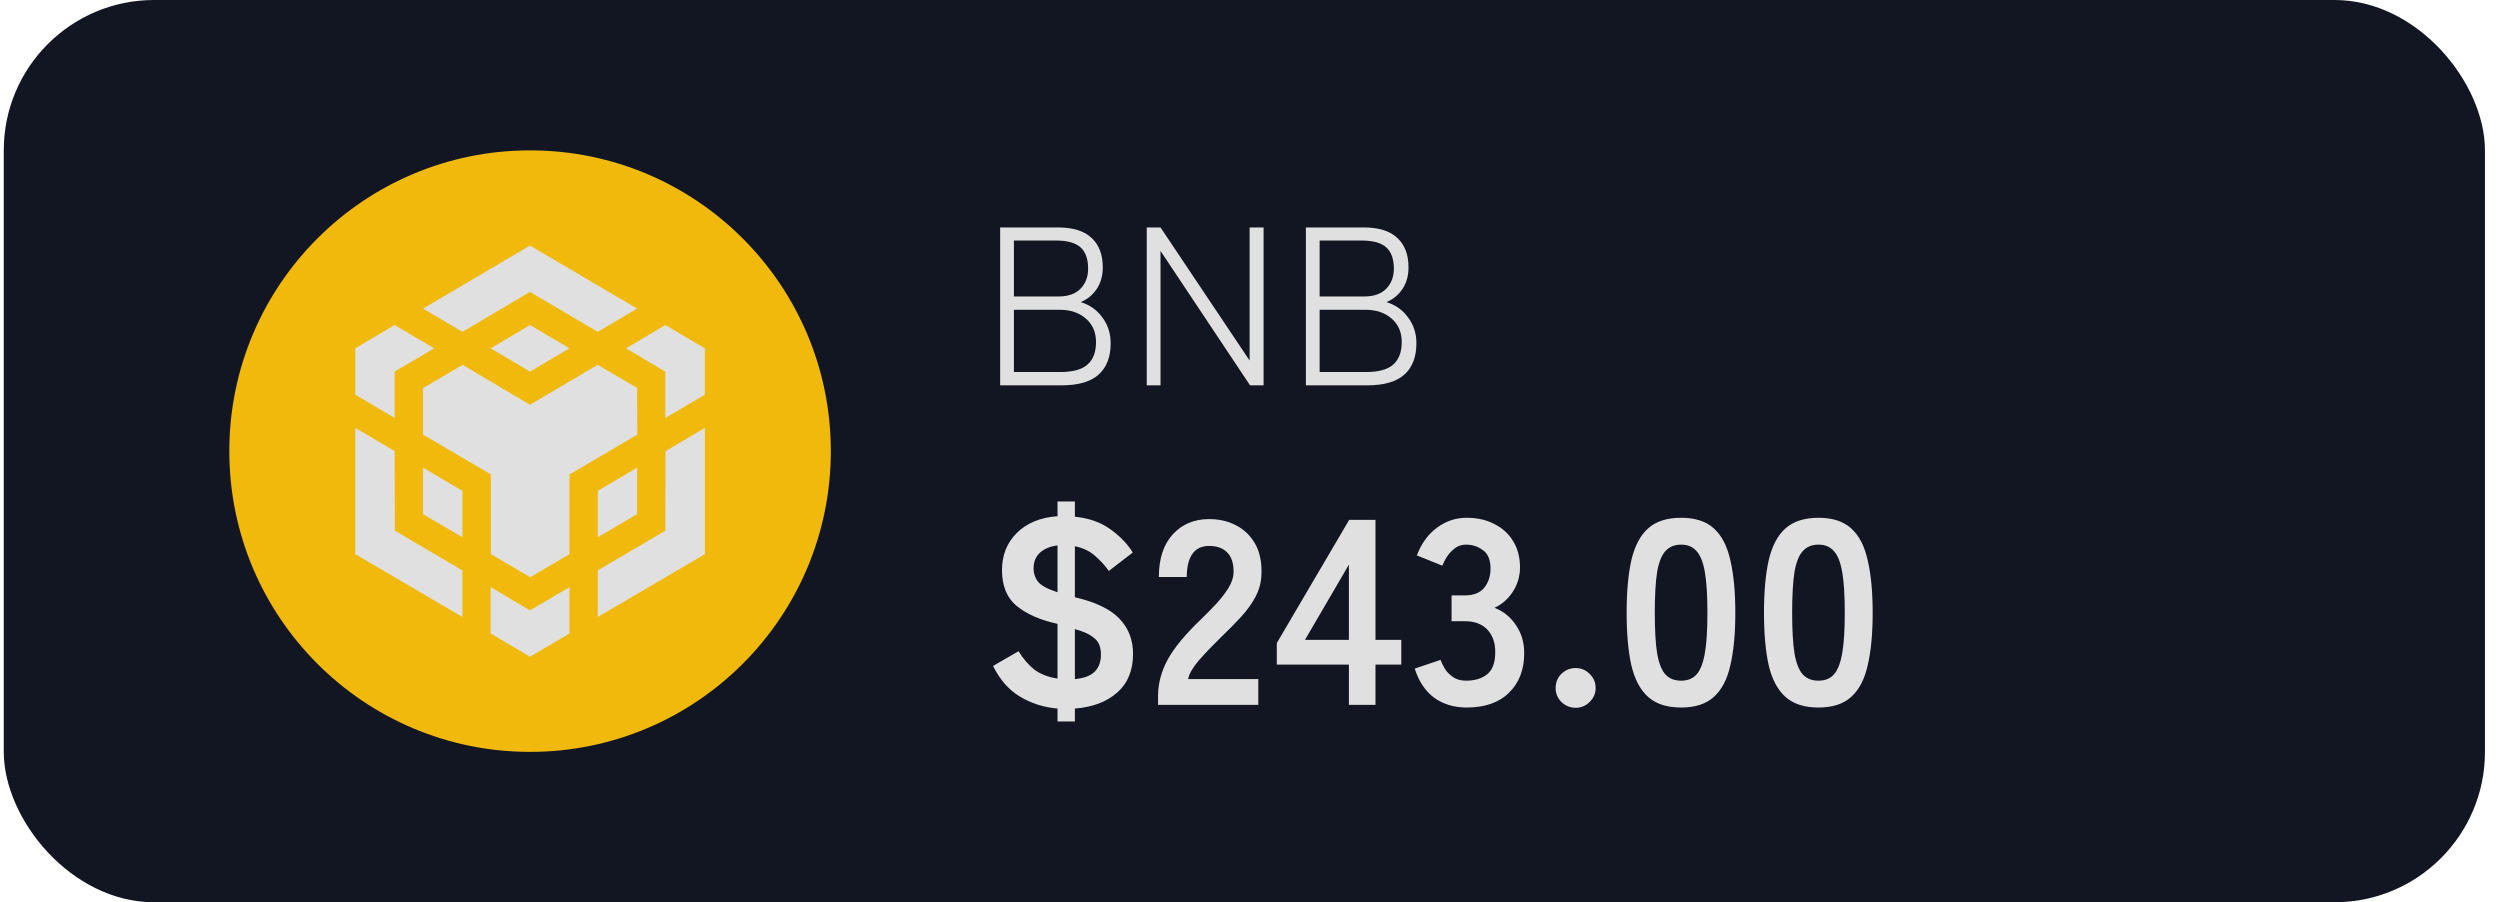
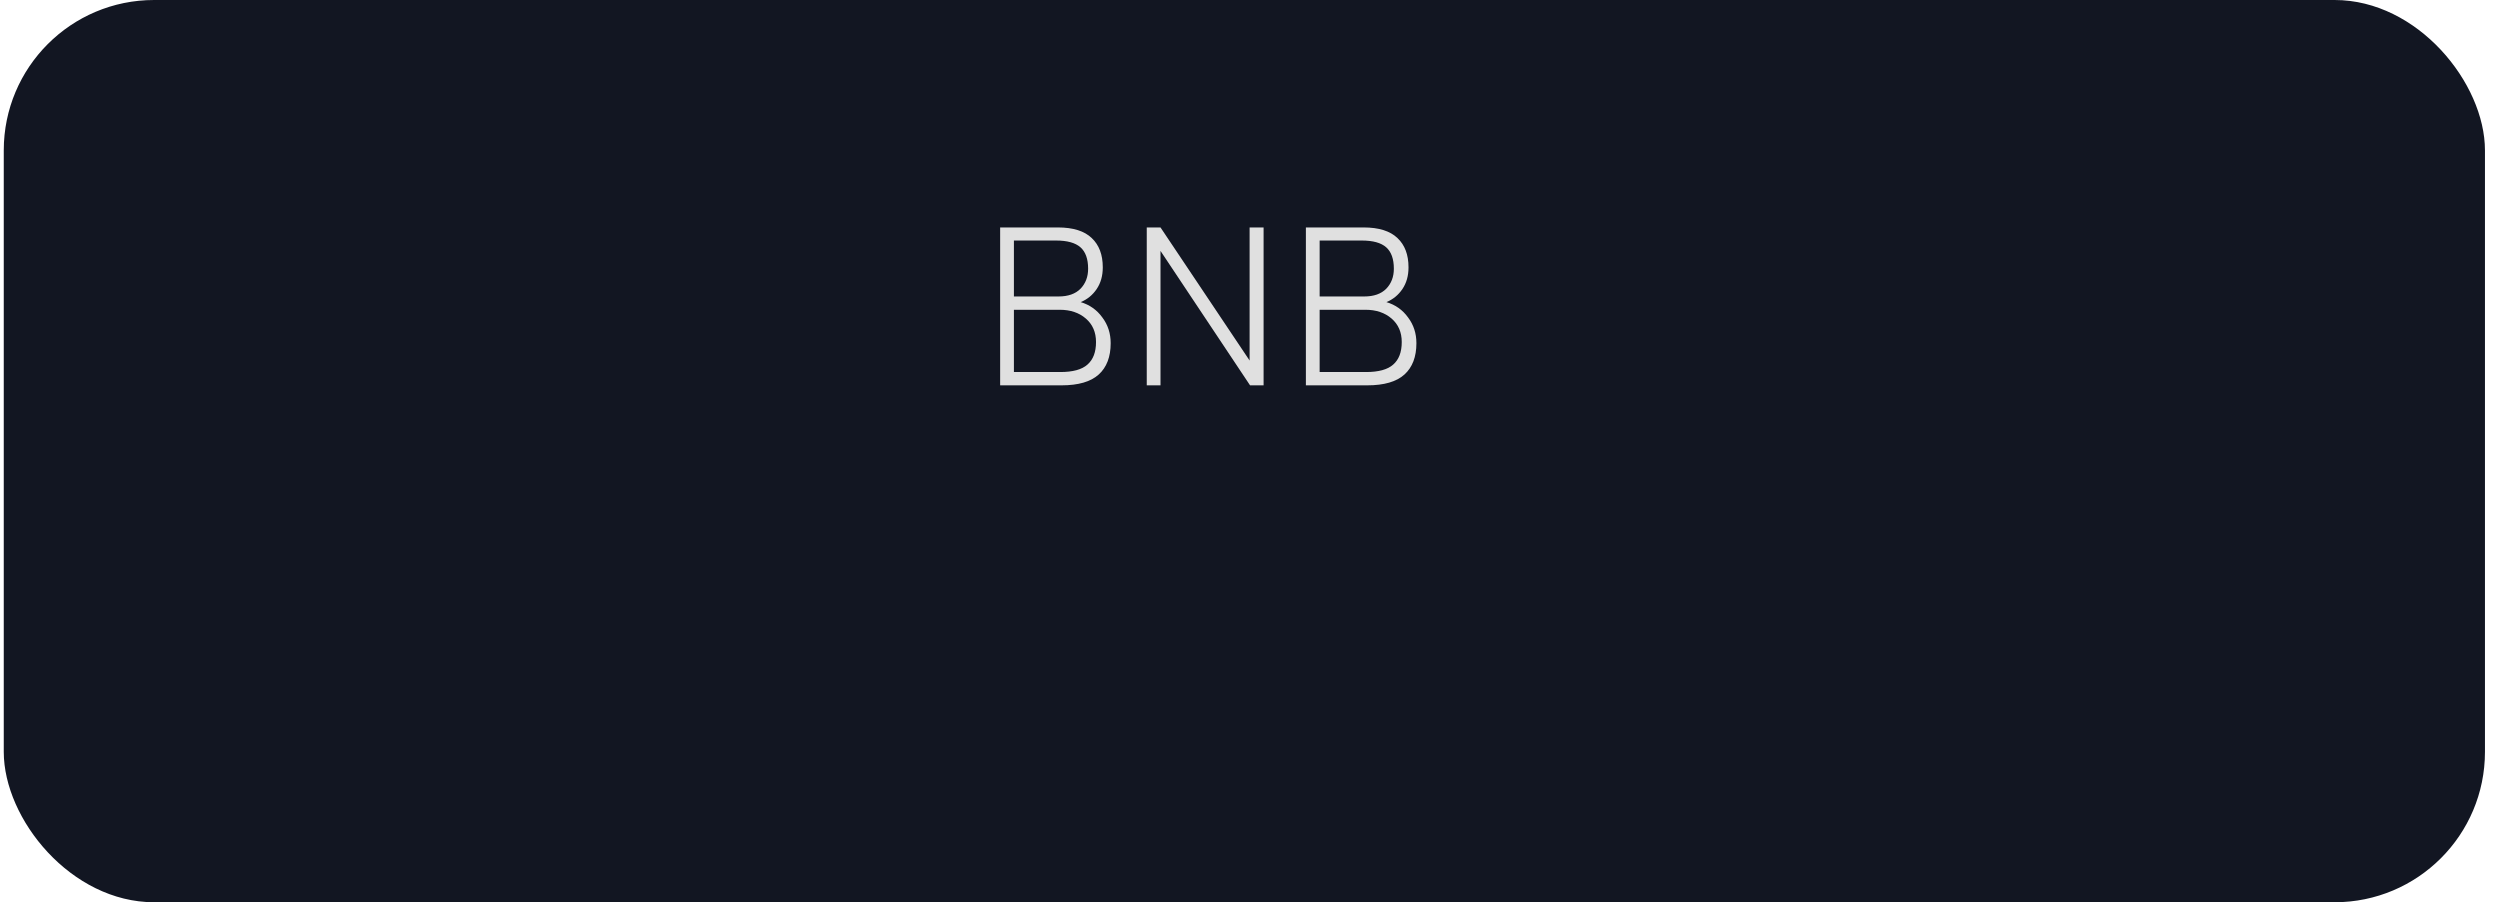
<svg xmlns="http://www.w3.org/2000/svg" width="133" height="48" viewBox="0 0 133 48" fill="none">
  <rect x="0.2" width="132" height="48" rx="8" fill="#121622" />
  <g clip-path="url(#clip0_23_648)">
-     <path fill-rule="evenodd" clip-rule="evenodd" d="M28.2 8C37.037 8 44.2 15.163 44.2 24C44.2 32.837 37.037 40 28.2 40C19.363 40 12.2 32.837 12.2 24C12.2 15.163 19.363 8 28.2 8Z" fill="#F0B90B" />
    <path d="M20.994 24L21.006 28.231L24.6 30.346V32.823L18.902 29.481V22.763L20.994 24ZM20.994 19.769V22.235L18.9 20.996V18.531L20.994 17.292L23.098 18.531L20.994 19.769ZM26.102 18.531L28.195 17.292L30.299 18.531L28.195 19.769L26.102 18.531Z" fill="#E0E0E0" />
-     <path d="M22.507 27.354V24.877L24.6 26.115V28.581L22.507 27.354ZM26.102 31.233L28.195 32.472L30.299 31.233V33.699L28.195 34.937L26.102 33.699V31.233ZM33.302 18.531L35.395 17.292L37.499 18.531V20.996L35.395 22.235V19.769L33.302 18.531ZM35.395 28.231L35.407 24L37.5 22.762V29.48L31.802 32.822V30.345L35.395 28.231Z" fill="#E0E0E0" />
-     <path d="M33.894 27.354L31.8 28.581V26.115L33.894 24.877V27.354Z" fill="#E0E0E0" />
    <path d="M33.894 20.646L33.906 23.123L30.3 25.238V29.48L28.207 30.706L26.113 29.48V25.238L22.508 23.123V20.646L24.611 19.408L28.194 21.533L31.799 19.408L33.903 20.646H33.894ZM22.507 16.417L28.195 13.063L33.894 16.417L31.8 17.655L28.195 15.53L24.6 17.655L22.507 16.417Z" fill="#E0E0E0" />
  </g>
  <path d="M53.208 20.5V12.1H56.28C57.088 12.1 57.688 12.288 58.08 12.664C58.472 13.032 58.668 13.552 58.668 14.224C58.668 14.672 58.56 15.056 58.344 15.376C58.128 15.696 57.844 15.928 57.492 16.072C57.972 16.216 58.356 16.488 58.644 16.888C58.94 17.28 59.088 17.736 59.088 18.256C59.088 18.984 58.876 19.54 58.452 19.924C58.028 20.308 57.368 20.5 56.472 20.5H53.208ZM53.94 19.792H56.412C57.076 19.792 57.556 19.66 57.852 19.396C58.156 19.132 58.308 18.732 58.308 18.196C58.308 17.676 58.128 17.26 57.768 16.948C57.408 16.636 56.944 16.48 56.376 16.48H53.94V19.792ZM53.94 15.772H56.316C56.82 15.772 57.208 15.636 57.48 15.364C57.752 15.084 57.888 14.728 57.888 14.296C57.888 13.776 57.752 13.396 57.48 13.156C57.208 12.916 56.776 12.796 56.184 12.796H53.94V15.772ZM61.007 20.5V12.1H61.739L66.479 19.18V12.1H67.223V20.5H66.503L61.739 13.348V20.5H61.007ZM69.473 20.5V12.1H72.545C73.353 12.1 73.953 12.288 74.345 12.664C74.737 13.032 74.933 13.552 74.933 14.224C74.933 14.672 74.825 15.056 74.609 15.376C74.393 15.696 74.109 15.928 73.757 16.072C74.237 16.216 74.621 16.488 74.909 16.888C75.205 17.28 75.353 17.736 75.353 18.256C75.353 18.984 75.141 19.54 74.717 19.924C74.293 20.308 73.633 20.5 72.737 20.5H69.473ZM70.205 19.792H72.677C73.341 19.792 73.821 19.66 74.117 19.396C74.421 19.132 74.573 18.732 74.573 18.196C74.573 17.676 74.393 17.26 74.033 16.948C73.673 16.636 73.209 16.48 72.641 16.48H70.205V19.792ZM70.205 15.772H72.581C73.085 15.772 73.473 15.636 73.745 15.364C74.017 15.084 74.153 14.728 74.153 14.296C74.153 13.776 74.017 13.396 73.745 13.156C73.473 12.916 73.041 12.796 72.449 12.796H70.205V15.772Z" fill="#E0E0E0" />
-   <path d="M56.26 38.382V37.696C55.532 37.631 54.87 37.421 54.272 37.066C53.675 36.711 53.194 36.165 52.83 35.428L54.188 34.644C54.431 35.045 54.711 35.372 55.028 35.624C55.355 35.867 55.766 36.025 56.26 36.1V33.188C55.355 32.992 54.636 32.679 54.104 32.25C53.572 31.821 53.306 31.181 53.306 30.332C53.306 29.529 53.572 28.867 54.104 28.344C54.636 27.821 55.355 27.527 56.26 27.462V26.678H57.184V27.49C57.931 27.565 58.556 27.784 59.06 28.148C59.574 28.512 59.975 28.927 60.264 29.394L58.99 30.374C58.785 30.085 58.542 29.819 58.262 29.576C57.982 29.324 57.623 29.151 57.184 29.058V31.774C58.276 32.026 59.065 32.404 59.55 32.908C60.035 33.412 60.278 34.037 60.278 34.784C60.278 35.661 59.998 36.347 59.438 36.842C58.878 37.337 58.127 37.621 57.184 37.696V38.382H56.26ZM57.184 36.128C57.679 36.081 58.033 35.946 58.248 35.722C58.463 35.498 58.57 35.199 58.57 34.826C58.57 34.621 58.538 34.439 58.472 34.28C58.407 34.121 58.276 33.977 58.08 33.846C57.884 33.706 57.586 33.58 57.184 33.468V36.128ZM56.26 31.508V29.016C55.877 29.063 55.569 29.189 55.336 29.394C55.103 29.599 54.986 29.884 54.986 30.248C54.986 30.5 55.061 30.729 55.21 30.934C55.369 31.139 55.719 31.331 56.26 31.508ZM61.608 37.5V37.038C61.608 36.366 61.781 35.713 62.127 35.078C62.481 34.443 63.069 33.734 63.891 32.95C64.18 32.67 64.455 32.39 64.716 32.11C64.978 31.821 65.192 31.541 65.361 31.27C65.528 30.99 65.617 30.724 65.626 30.472C65.636 29.987 65.524 29.627 65.29 29.394C65.067 29.161 64.745 29.044 64.325 29.044C63.923 29.044 63.624 29.189 63.428 29.478C63.233 29.767 63.135 30.173 63.135 30.696H61.651C61.651 29.725 61.898 28.969 62.392 28.428C62.887 27.887 63.531 27.616 64.325 27.616C64.866 27.616 65.347 27.728 65.766 27.952C66.196 28.176 66.532 28.503 66.775 28.932C67.017 29.361 67.129 29.889 67.111 30.514C67.101 30.953 66.999 31.359 66.802 31.732C66.606 32.105 66.345 32.469 66.019 32.824C65.701 33.169 65.337 33.538 64.927 33.93C64.497 34.35 64.115 34.751 63.779 35.134C63.452 35.517 63.261 35.848 63.205 36.128H66.942V37.5H61.608ZM71.762 37.5V35.358H67.926V34.21L71.776 27.658H73.176V34.042H74.548V35.358H73.176V37.5H71.762ZM69.424 34.042H71.762V30.038L69.424 34.042ZM78.022 37.64C77.359 37.64 76.785 37.467 76.3 37.122C75.824 36.767 75.478 36.249 75.264 35.568L76.636 35.106C76.682 35.237 76.757 35.391 76.86 35.568C76.962 35.736 77.107 35.885 77.294 36.016C77.48 36.147 77.714 36.212 77.994 36.212C78.47 36.212 78.848 36.095 79.128 35.862C79.408 35.629 79.548 35.237 79.548 34.686C79.548 34.191 79.408 33.795 79.128 33.496C78.848 33.197 78.446 33.048 77.924 33.048H77.224V31.676H77.924C78.39 31.676 78.736 31.541 78.96 31.27C79.184 30.99 79.296 30.649 79.296 30.248C79.296 29.781 79.16 29.455 78.89 29.268C78.628 29.072 78.33 28.974 77.994 28.974C77.751 28.974 77.546 29.044 77.378 29.184C77.21 29.315 77.07 29.469 76.958 29.646C76.855 29.814 76.78 29.963 76.734 30.094L75.376 29.548C75.618 28.913 75.973 28.423 76.44 28.078C76.916 27.723 77.443 27.546 78.022 27.546C78.591 27.546 79.086 27.658 79.506 27.882C79.935 28.097 80.266 28.4 80.5 28.792C80.742 29.184 80.864 29.646 80.864 30.178C80.864 30.663 80.733 31.102 80.472 31.494C80.22 31.877 79.898 32.157 79.506 32.334C79.972 32.511 80.35 32.815 80.64 33.244C80.938 33.673 81.088 34.173 81.088 34.742C81.088 35.629 80.817 36.333 80.276 36.856C79.744 37.379 78.992 37.64 78.022 37.64ZM83.823 37.654C83.534 37.654 83.282 37.551 83.067 37.346C82.862 37.141 82.76 36.893 82.76 36.604C82.76 36.305 82.862 36.053 83.067 35.848C83.282 35.643 83.534 35.54 83.823 35.54C84.113 35.54 84.36 35.643 84.566 35.848C84.78 36.053 84.888 36.305 84.888 36.604C84.888 36.893 84.78 37.141 84.566 37.346C84.36 37.551 84.113 37.654 83.823 37.654ZM89.435 37.64C88.688 37.64 88.105 37.453 87.685 37.08C87.265 36.707 86.966 36.147 86.789 35.4C86.621 34.653 86.537 33.72 86.537 32.6C86.537 31.48 86.621 30.547 86.789 29.8C86.966 29.044 87.265 28.479 87.685 28.106C88.105 27.733 88.688 27.546 89.435 27.546C90.181 27.546 90.76 27.733 91.171 28.106C91.591 28.479 91.885 29.044 92.053 29.8C92.23 30.547 92.319 31.48 92.319 32.6C92.319 33.72 92.23 34.653 92.053 35.4C91.885 36.147 91.591 36.707 91.171 37.08C90.76 37.453 90.181 37.64 89.435 37.64ZM89.435 36.212C89.78 36.212 90.051 36.105 90.247 35.89C90.452 35.666 90.602 35.293 90.695 34.77C90.788 34.247 90.835 33.524 90.835 32.6C90.835 31.667 90.788 30.939 90.695 30.416C90.602 29.893 90.452 29.525 90.247 29.31C90.051 29.086 89.78 28.974 89.435 28.974C89.09 28.974 88.814 29.086 88.609 29.31C88.403 29.525 88.254 29.893 88.161 30.416C88.077 30.939 88.035 31.667 88.035 32.6C88.035 33.524 88.077 34.247 88.161 34.77C88.254 35.293 88.403 35.666 88.609 35.89C88.814 36.105 89.09 36.212 89.435 36.212ZM96.742 37.64C95.996 37.64 95.412 37.453 94.992 37.08C94.572 36.707 94.273 36.147 94.096 35.4C93.928 34.653 93.844 33.72 93.844 32.6C93.844 31.48 93.928 30.547 94.096 29.8C94.273 29.044 94.572 28.479 94.992 28.106C95.412 27.733 95.996 27.546 96.742 27.546C97.489 27.546 98.067 27.733 98.478 28.106C98.898 28.479 99.192 29.044 99.36 29.8C99.537 30.547 99.626 31.48 99.626 32.6C99.626 33.72 99.537 34.653 99.36 35.4C99.192 36.147 98.898 36.707 98.478 37.08C98.067 37.453 97.489 37.64 96.742 37.64ZM96.742 36.212C97.088 36.212 97.358 36.105 97.554 35.89C97.76 35.666 97.909 35.293 98.002 34.77C98.096 34.247 98.142 33.524 98.142 32.6C98.142 31.667 98.096 30.939 98.002 30.416C97.909 29.893 97.76 29.525 97.554 29.31C97.358 29.086 97.088 28.974 96.742 28.974C96.397 28.974 96.121 29.086 95.916 29.31C95.711 29.525 95.561 29.893 95.468 30.416C95.384 30.939 95.342 31.667 95.342 32.6C95.342 33.524 95.384 34.247 95.468 34.77C95.561 35.293 95.711 35.666 95.916 35.89C96.121 36.105 96.397 36.212 96.742 36.212Z" fill="#E0E0E0" />
  <defs>
    <clipPath id="clip0_23_648">
-       <rect width="32" height="32" fill="white" transform="translate(12.2 8)" />
-     </clipPath>
+       </clipPath>
  </defs>
</svg>